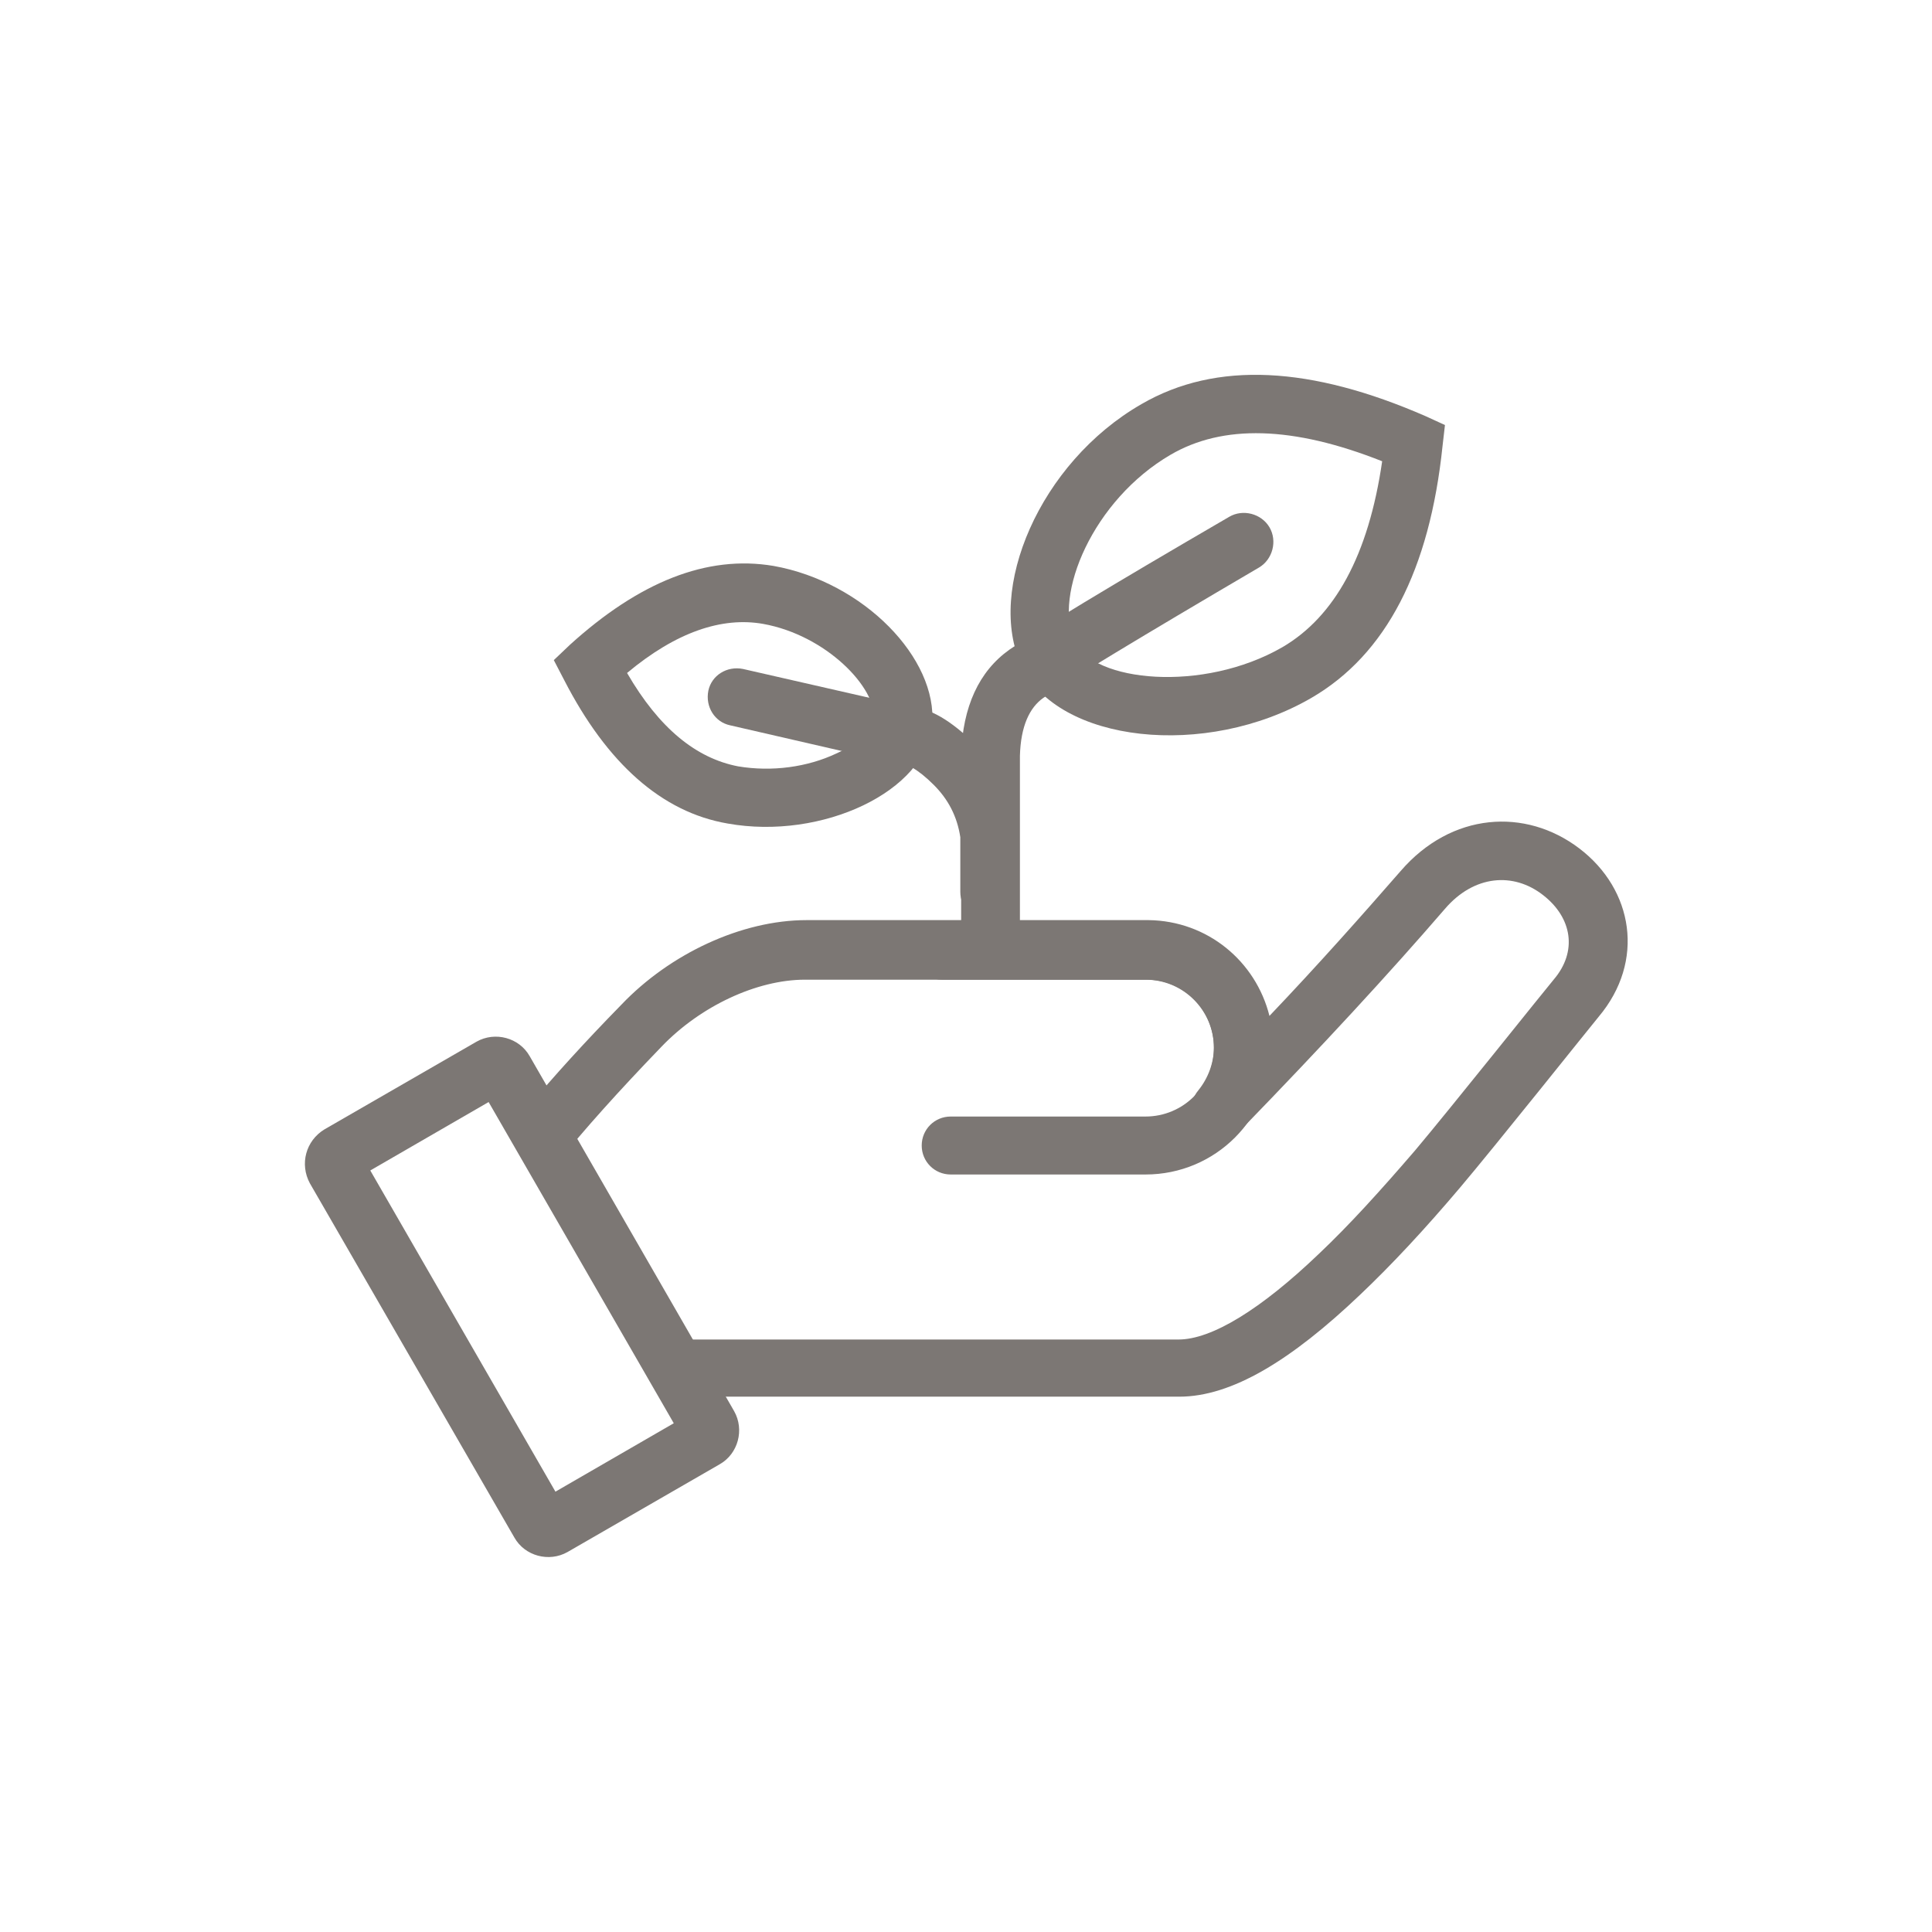
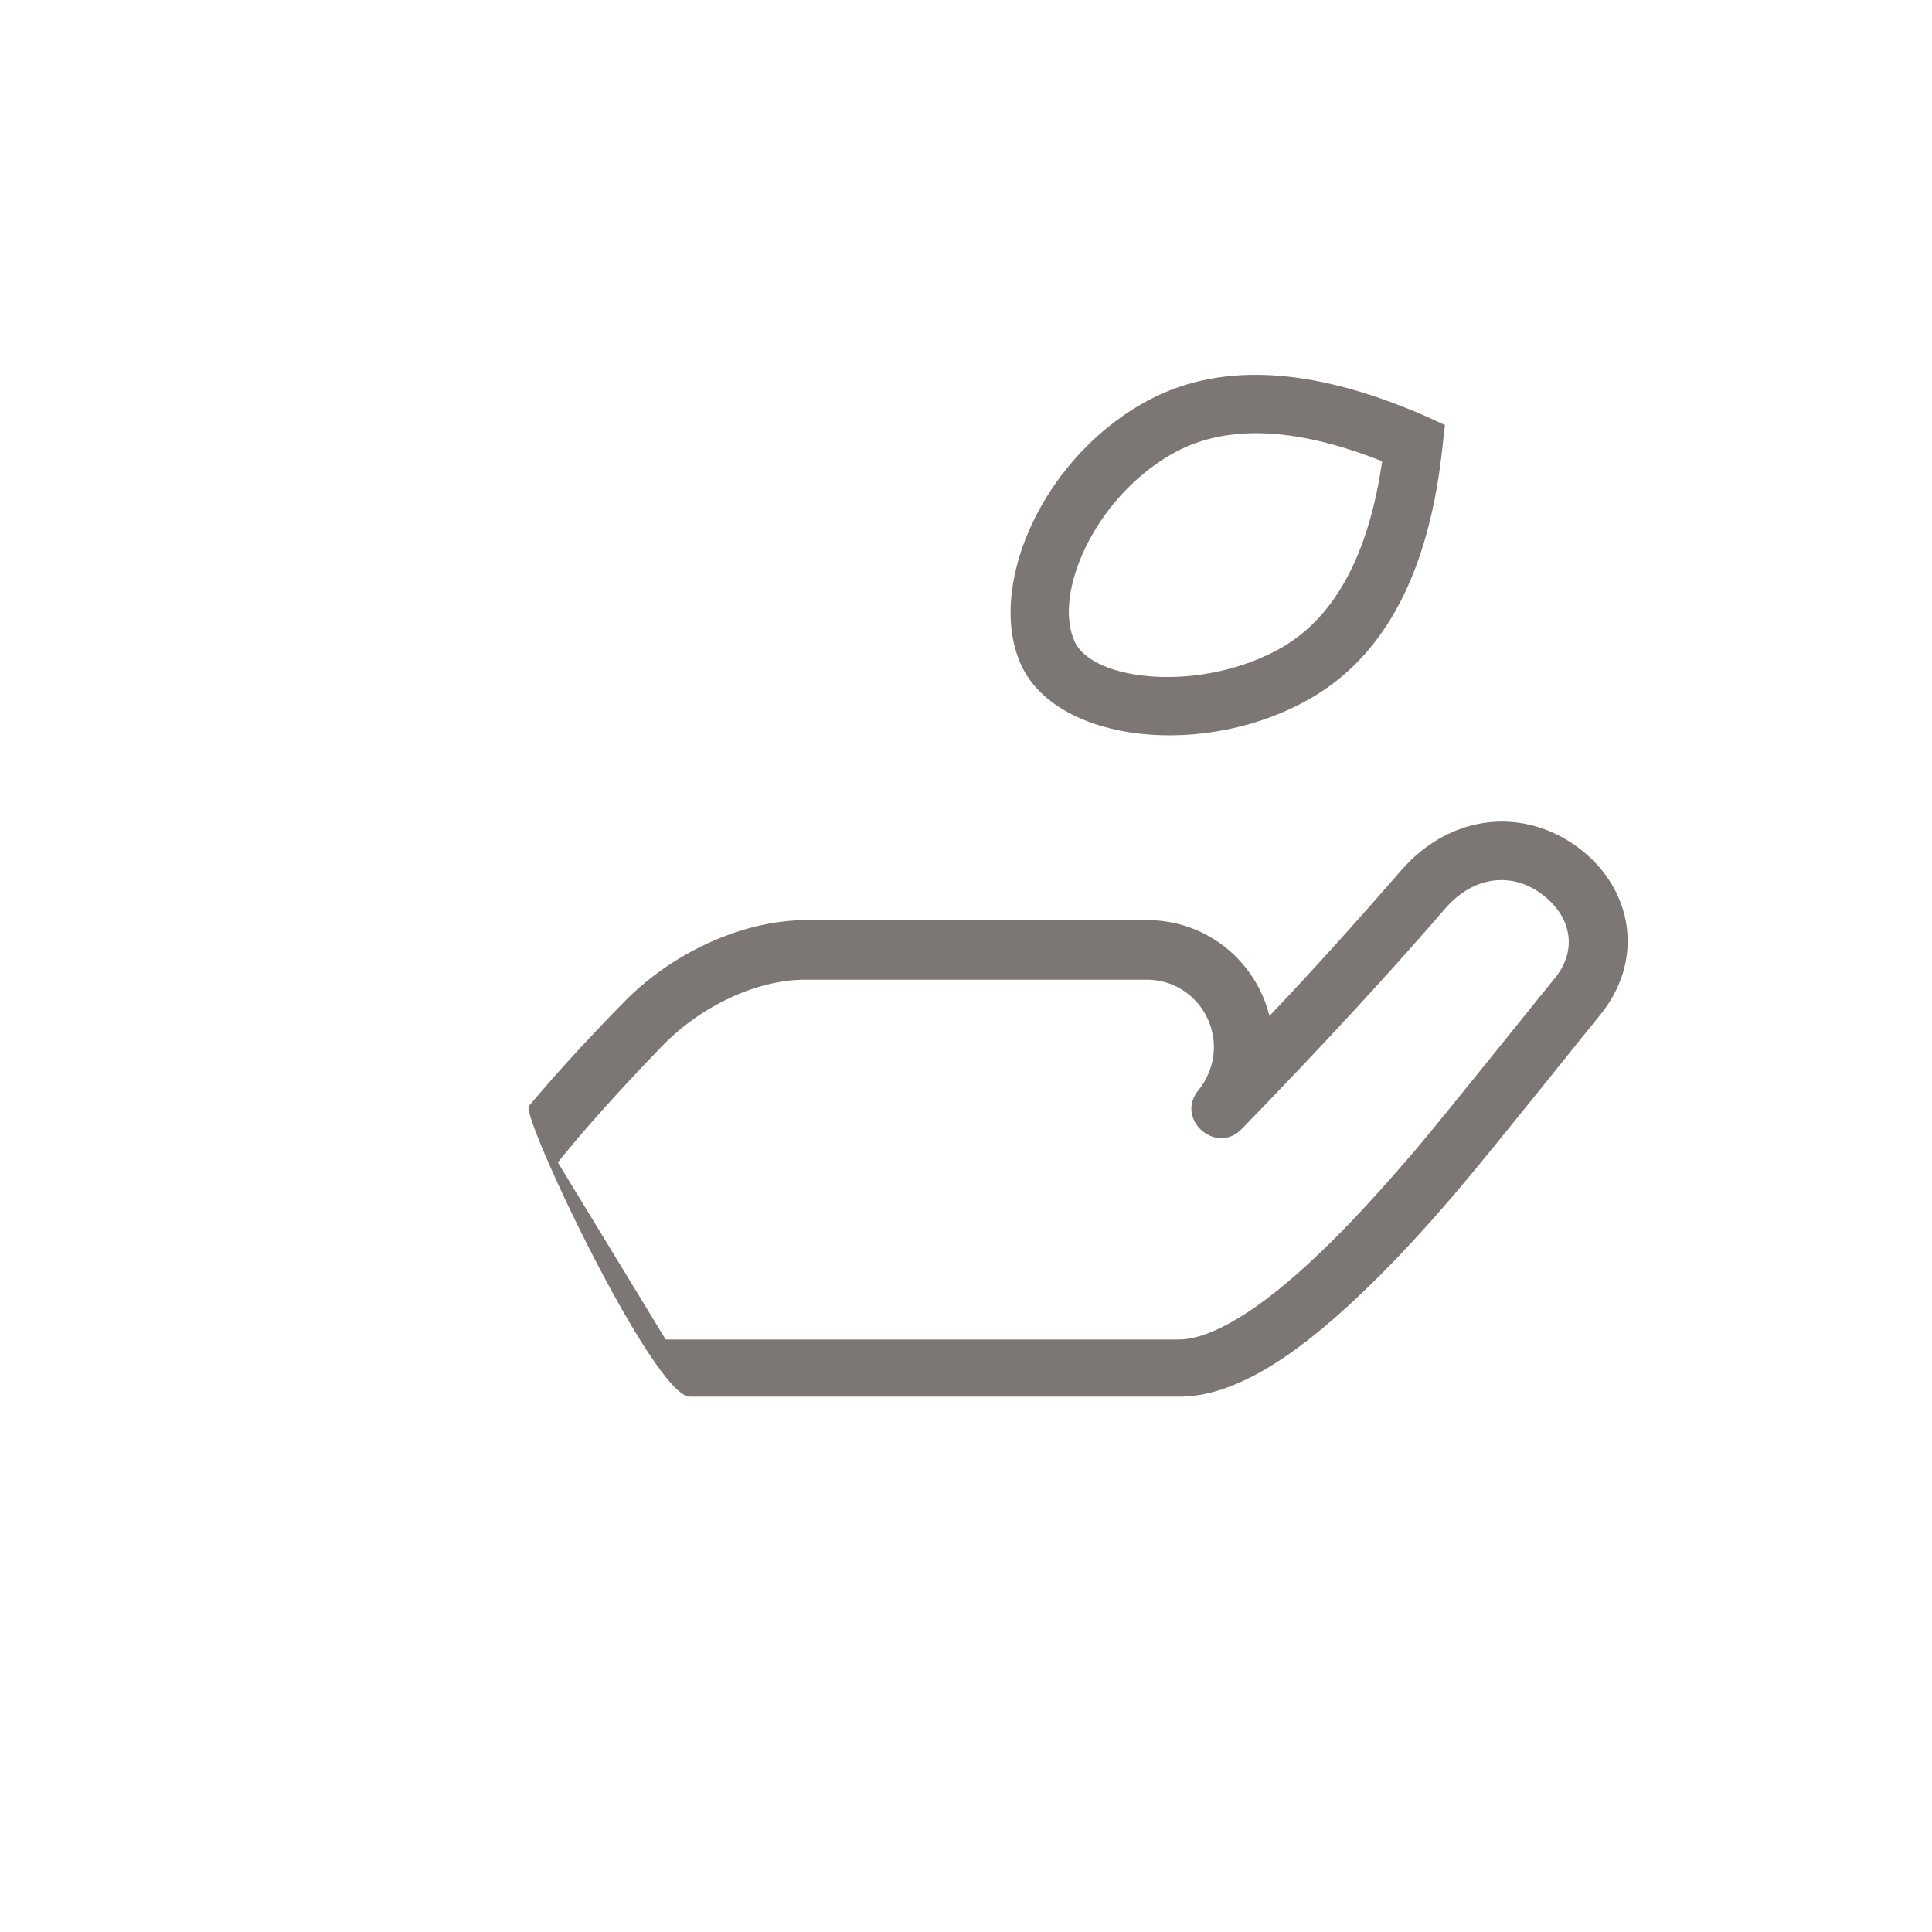
<svg xmlns="http://www.w3.org/2000/svg" width="120" height="120" viewBox="0 0 120 120" fill="none">
  <path d="M73.198 83.2C75.248 83.2 78.298 81.35 81.948 77.85C83.798 76.1 85.748 73.95 87.898 71.45C90.048 68.9 95.948 61.5 96.498 60.85C97.998 59.1 97.648 57 95.848 55.6C93.998 54.15 91.548 54.35 89.748 56.45C86.298 60.45 82.098 65 77.148 70.1C75.548 71.8 72.948 69.5 74.448 67.7C75.048 66.95 75.398 66 75.398 65.05C75.398 62.75 73.548 60.85 71.248 60.85H49.998C46.998 60.85 43.498 62.5 41.098 65C38.398 67.8 36.248 70.2 34.648 72.2L41.348 83.2H73.198ZM86.998 54.1C90.148 50.45 94.748 50.15 98.098 52.7C101.448 55.25 102.198 59.7 99.298 63.15C98.798 63.75 92.898 71.15 90.698 73.75C88.498 76.35 86.448 78.55 84.498 80.4C80.198 84.5 76.498 86.75 73.248 86.75C59.748 86.75 49.598 86.75 42.848 86.75C40.598 86.75 32.348 69.35 32.848 68.7C34.398 66.85 36.298 64.75 38.598 62.4C41.598 59.25 46.048 57.15 50.098 57.15H65.548C68.148 57.15 68.148 57.15 71.348 57.15C74.998 57.2 77.998 59.7 78.848 63.1C81.898 59.9 84.598 56.85 86.998 54.1Z" fill="#7C7774" />
-   <path d="M34.499 92.65L41.849 88.4L30.349 68.45L22.999 72.7L34.499 92.65ZM20.149 70.15L29.599 64.7C30.749 64.05 32.249 64.45 32.899 65.6L45.599 87.65C46.249 88.8 45.849 90.3 44.699 90.95L35.249 96.4C34.099 97.05 32.599 96.65 31.949 95.5L19.249 73.5C18.599 72.3 18.999 70.85 20.149 70.15Z" fill="#7C7774" />
-   <path d="M58.499 60.85C57.499 60.85 56.699 60.05 56.699 59.05C56.699 58.05 57.499 57.25 58.499 57.25H71.149C75.499 57.25 78.999 60.75 78.999 65.1C78.999 69.45 75.499 72.95 71.149 72.95H59.049C58.049 72.95 57.249 72.15 57.249 71.15C57.249 70.15 58.049 69.35 59.049 69.35H71.149C73.499 69.35 75.399 67.45 75.399 65.1C75.399 62.75 73.499 60.85 71.149 60.85H58.499Z" fill="#7C7774" />
  <path d="M70.899 25.1C75.549 22.4 81.449 22.75 88.549 25.85L89.749 26.4L89.599 27.7C88.799 35.4 86.099 40.65 81.449 43.35C74.899 47.15 65.699 46.15 63.449 41.35C61.249 36.65 64.549 28.75 70.899 25.1ZM72.699 28.25C67.899 31.05 65.399 36.95 66.749 39.85C67.899 42.35 74.699 43.05 79.649 40.2C82.899 38.3 84.999 34.5 85.849 28.65C80.299 26.45 75.949 26.35 72.699 28.25Z" fill="#7C7774" />
-   <path d="M48.048 35.151C43.898 34.45 39.698 36.151 35.398 40.05L34.398 41.001L35.048 42.251C37.698 47.401 41.098 50.45 45.198 51.151C51.048 52.2 57.548 49.151 57.898 45.001C58.248 40.901 53.648 36.151 48.048 35.151ZM47.398 38.751C51.298 39.45 54.448 42.7 54.298 44.7C54.248 45.251 53.398 46.151 51.948 46.8C50.148 47.651 47.948 47.95 45.848 47.6C43.248 47.1 40.948 45.251 38.948 41.8C41.998 39.251 44.848 38.3 47.398 38.751Z" fill="#7C7774" />
-   <path d="M63.299 57.85C63.299 58.85 62.499 59.65 61.499 59.65C60.499 59.65 59.699 58.85 59.699 57.85C59.699 53.2 59.699 53.2 59.699 46.85C59.799 43.9 60.799 41.7 62.699 40.35C64.499 39.1 68.699 36.55 76.349 32.1C77.199 31.6 78.349 31.9 78.849 32.75C79.349 33.6 79.049 34.75 78.199 35.25C70.699 39.65 66.499 42.2 64.799 43.35C63.949 43.95 63.399 45.1 63.349 46.95V57.85H63.299Z" fill="#7C7774" />
-   <path d="M59.647 55.4C59.647 56.4 60.447 57.2 61.447 57.2C62.447 57.2 63.247 56.4 63.247 55.4V51.65C62.947 49.5 62.047 47.65 60.547 46.2C59.097 44.8 57.797 43.95 56.447 43.9L46.147 41.55C45.147 41.35 44.197 41.95 43.997 42.9C43.797 43.9 44.397 44.85 45.347 45.05L55.997 47.5C56.297 47.55 56.497 47.6 56.697 47.7C57.047 47.9 57.497 48.25 57.997 48.75C58.897 49.65 59.447 50.7 59.647 52V55.4Z" fill="#7C7774" />
</svg>